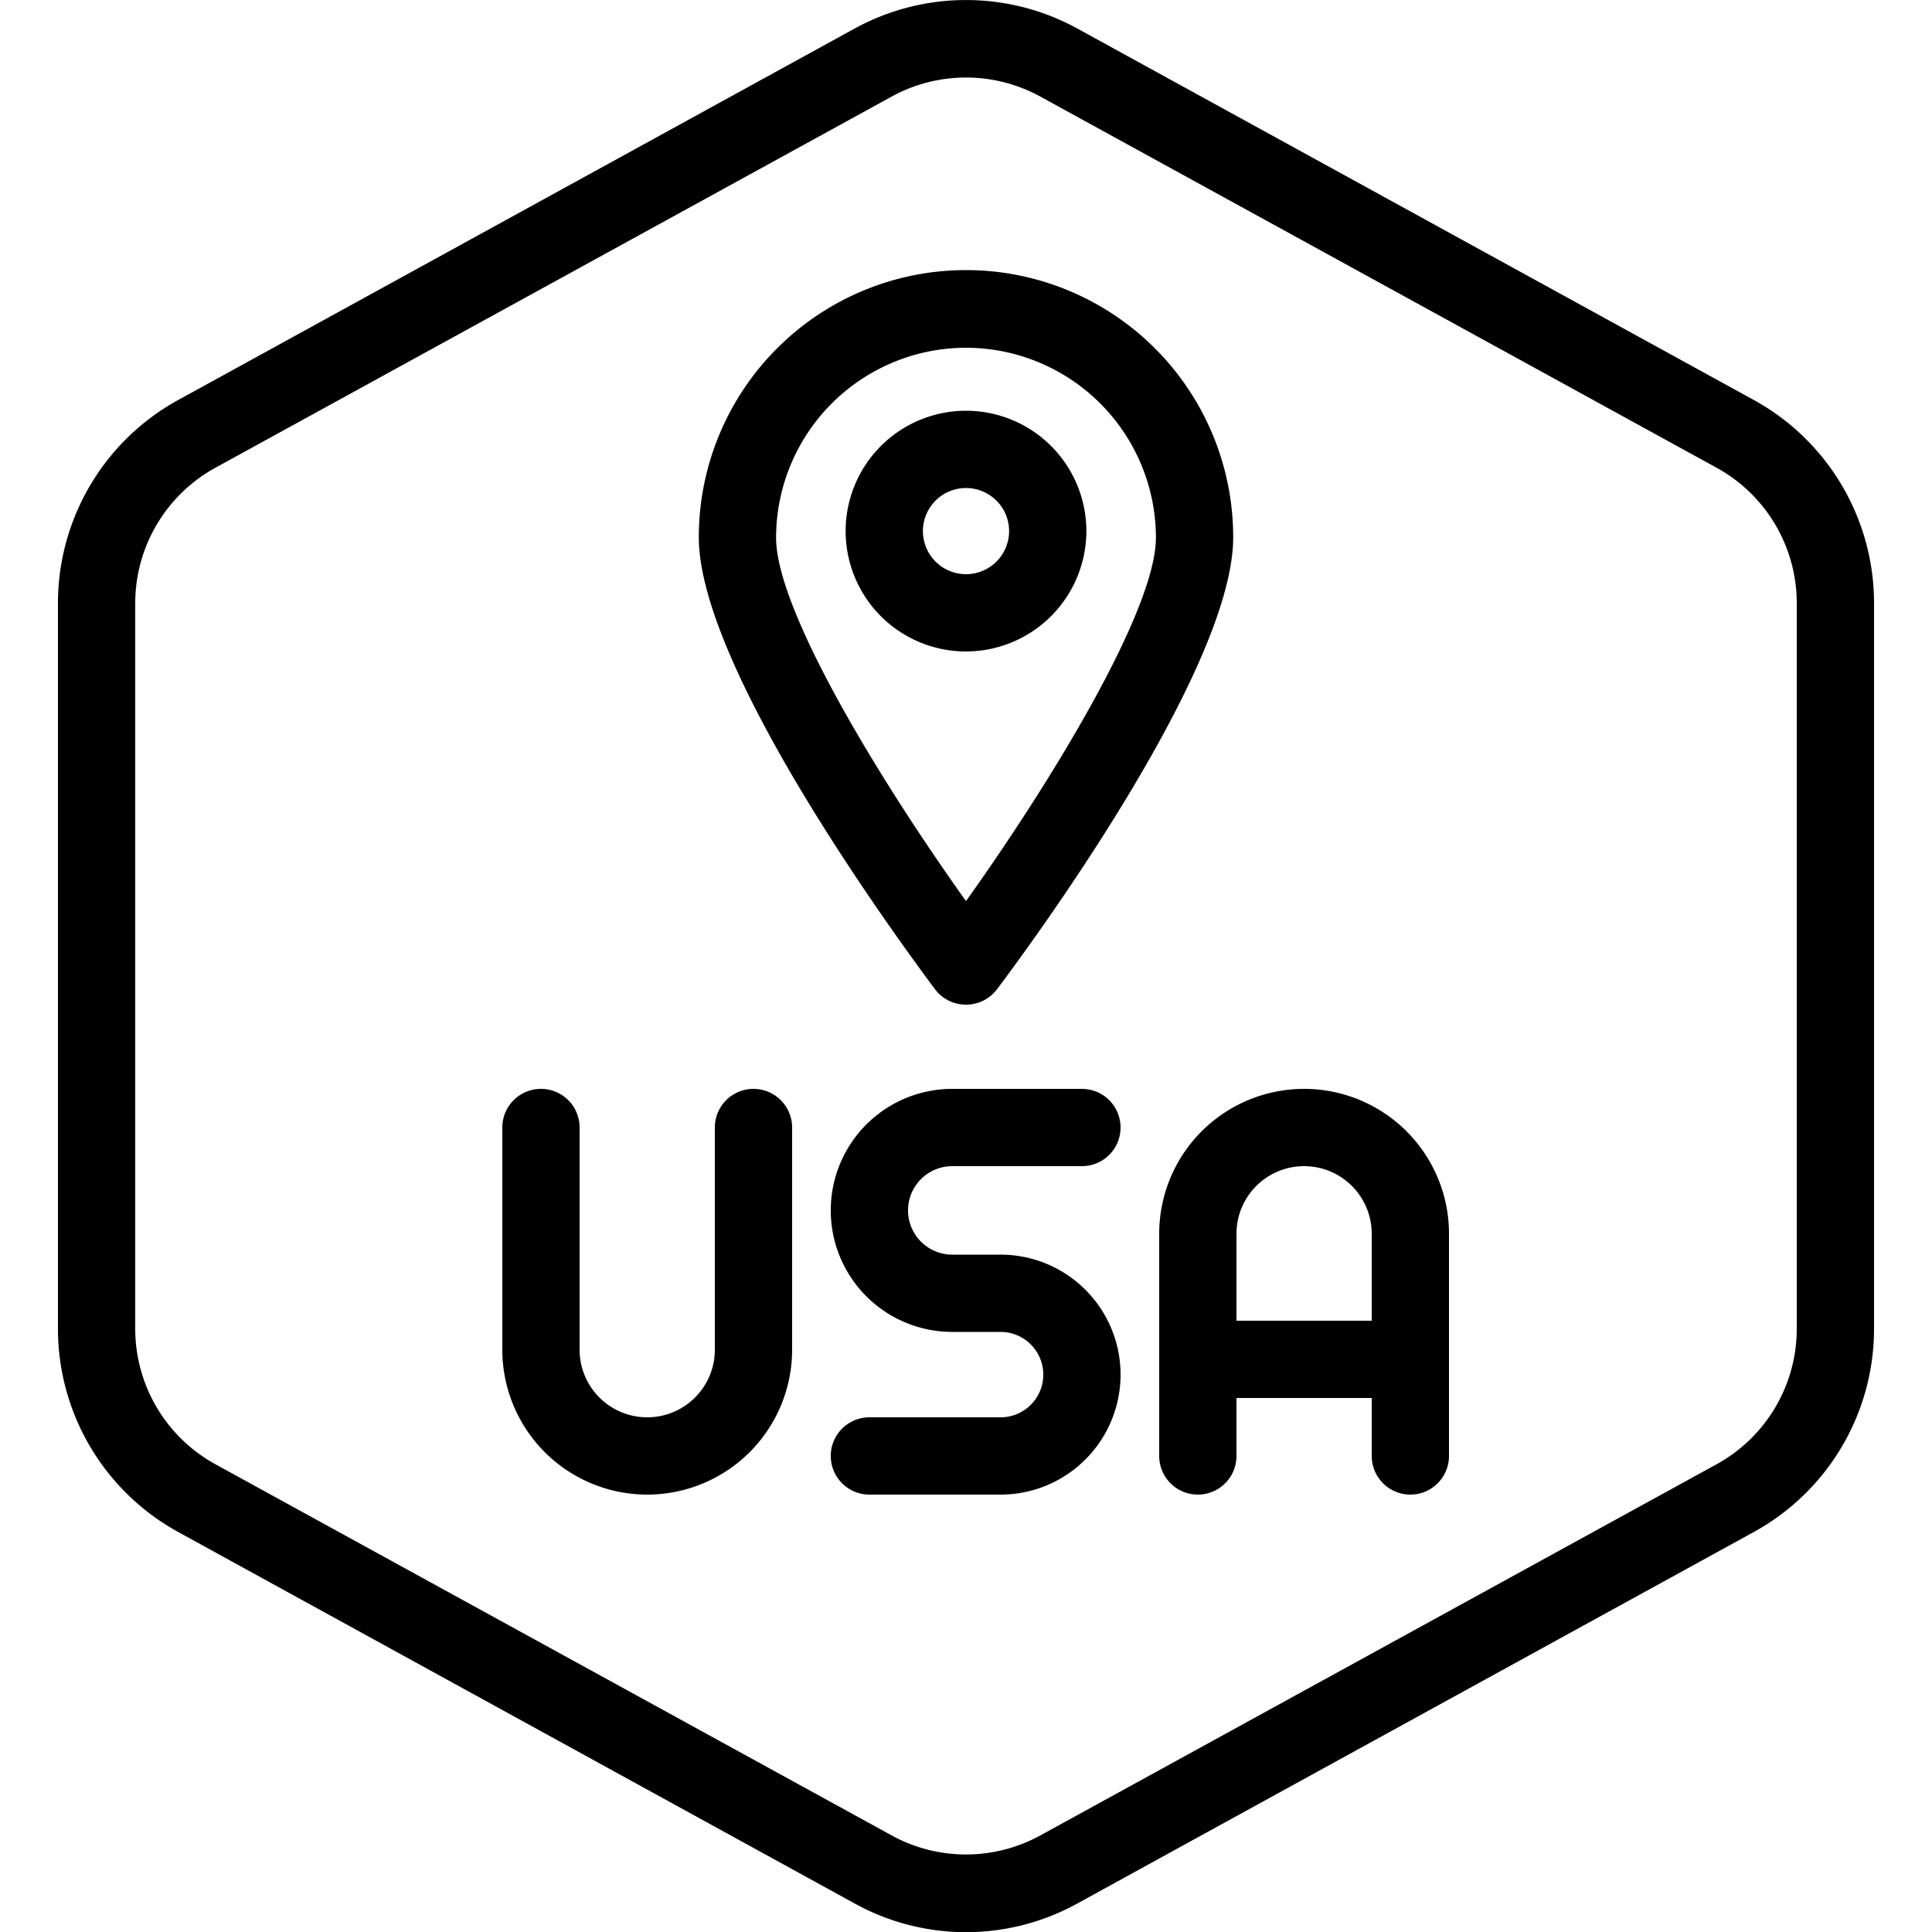
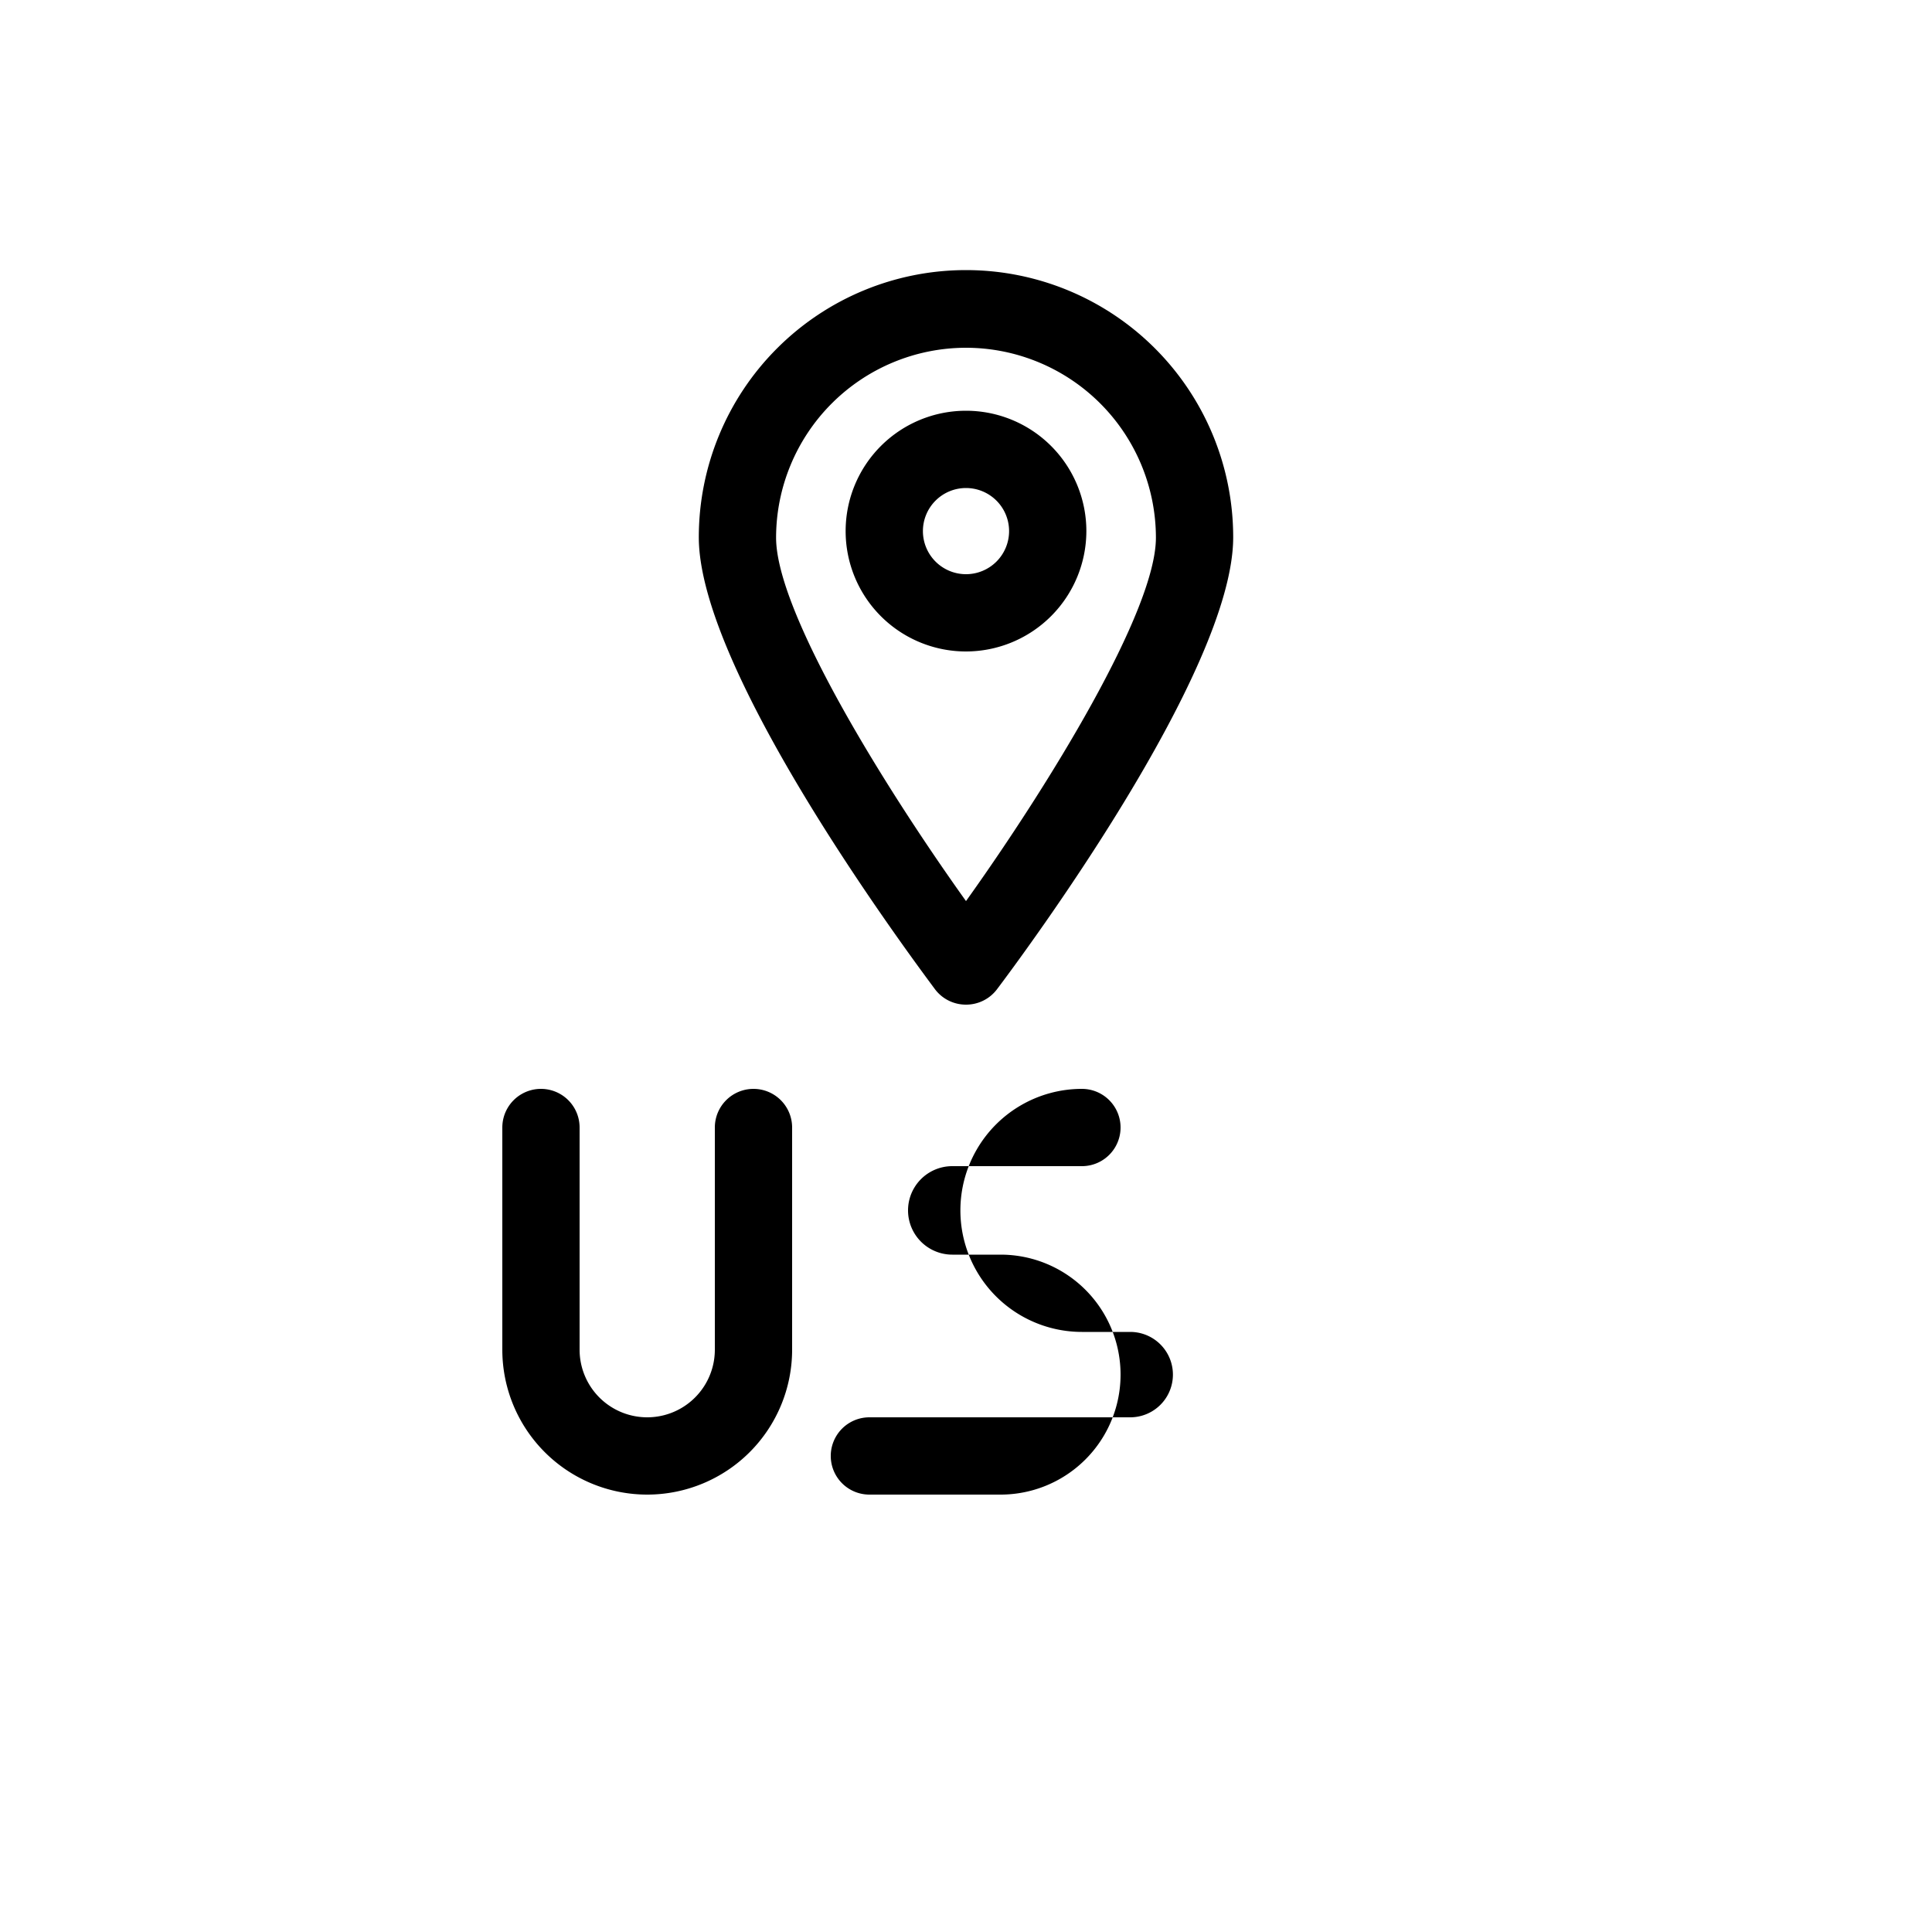
<svg xmlns="http://www.w3.org/2000/svg" id="Layer_2" data-name="Layer 2" viewBox="0 0 100 100">
-   <path d="M90.77,20.7l-35-19.22a12,12,0,0,0-11.54,0L9.23,20.7A12,12,0,0,0,3,31.21V68.79A12,12,0,0,0,9.23,79.3l35,19.22a11.92,11.92,0,0,0,11.54,0l35-19.22A12,12,0,0,0,97,68.79V31.21A12,12,0,0,0,90.77,20.7ZM93,68.79a8,8,0,0,1-4.15,7L53.85,95a8,8,0,0,1-7.7,0l-35-19.21a8,8,0,0,1-4.15-7V31.21a8,8,0,0,1,4.15-7L46.15,5a8,8,0,0,1,7.7,0l35,19.21a8,8,0,0,1,4.15,7Z" />
  <path d="M50,52a2,2,0,0,0,1.6-.79c1.25-1.66,12.23-16.4,12.23-23.4a13.83,13.83,0,0,0-27.66,0c0,7,11,21.74,12.23,23.4A2,2,0,0,0,50,52Zm0-34a9.84,9.84,0,0,1,9.83,9.83c0,3.78-5.5,12.75-9.83,18.81-4.33-6.06-9.83-15-9.83-18.81A9.84,9.84,0,0,1,50,18Z" />
  <path d="M56.23,27.49A6.23,6.23,0,1,0,50,33.72,6.24,6.24,0,0,0,56.23,27.49Zm-8.46,0A2.23,2.23,0,1,1,50,29.72,2.23,2.23,0,0,1,47.77,27.49Z" />
  <path d="M39,56.36a2,2,0,0,0-2,2v11.5a3.5,3.5,0,0,1-7,0V58.36a2,2,0,0,0-4,0v11.5a7.5,7.5,0,0,0,15,0V58.36A2,2,0,0,0,39,56.36Z" />
-   <path d="M67.5,56.36a7.5,7.5,0,0,0-7.5,7.5v11.5a2,2,0,1,0,4,0v-3h7v3a2,2,0,1,0,4,0V63.86A7.5,7.5,0,0,0,67.5,56.36Zm-3.5,12v-4.5a3.5,3.5,0,0,1,7,0v4.5Z" />
-   <path d="M49.29,60.36H56a2,2,0,0,0,0-4H49.29a6.29,6.29,0,0,0,0,12.58h2.5a2.21,2.21,0,0,1,0,4.42H45a2,2,0,0,0,0,4h6.79a6.21,6.21,0,1,0,0-12.42h-2.5a2.29,2.29,0,0,1,0-4.58Z" />
+   <path d="M49.29,60.36H56a2,2,0,0,0,0-4a6.29,6.29,0,0,0,0,12.58h2.5a2.21,2.21,0,0,1,0,4.42H45a2,2,0,0,0,0,4h6.79a6.21,6.21,0,1,0,0-12.42h-2.5a2.29,2.29,0,0,1,0-4.58Z" />
</svg>